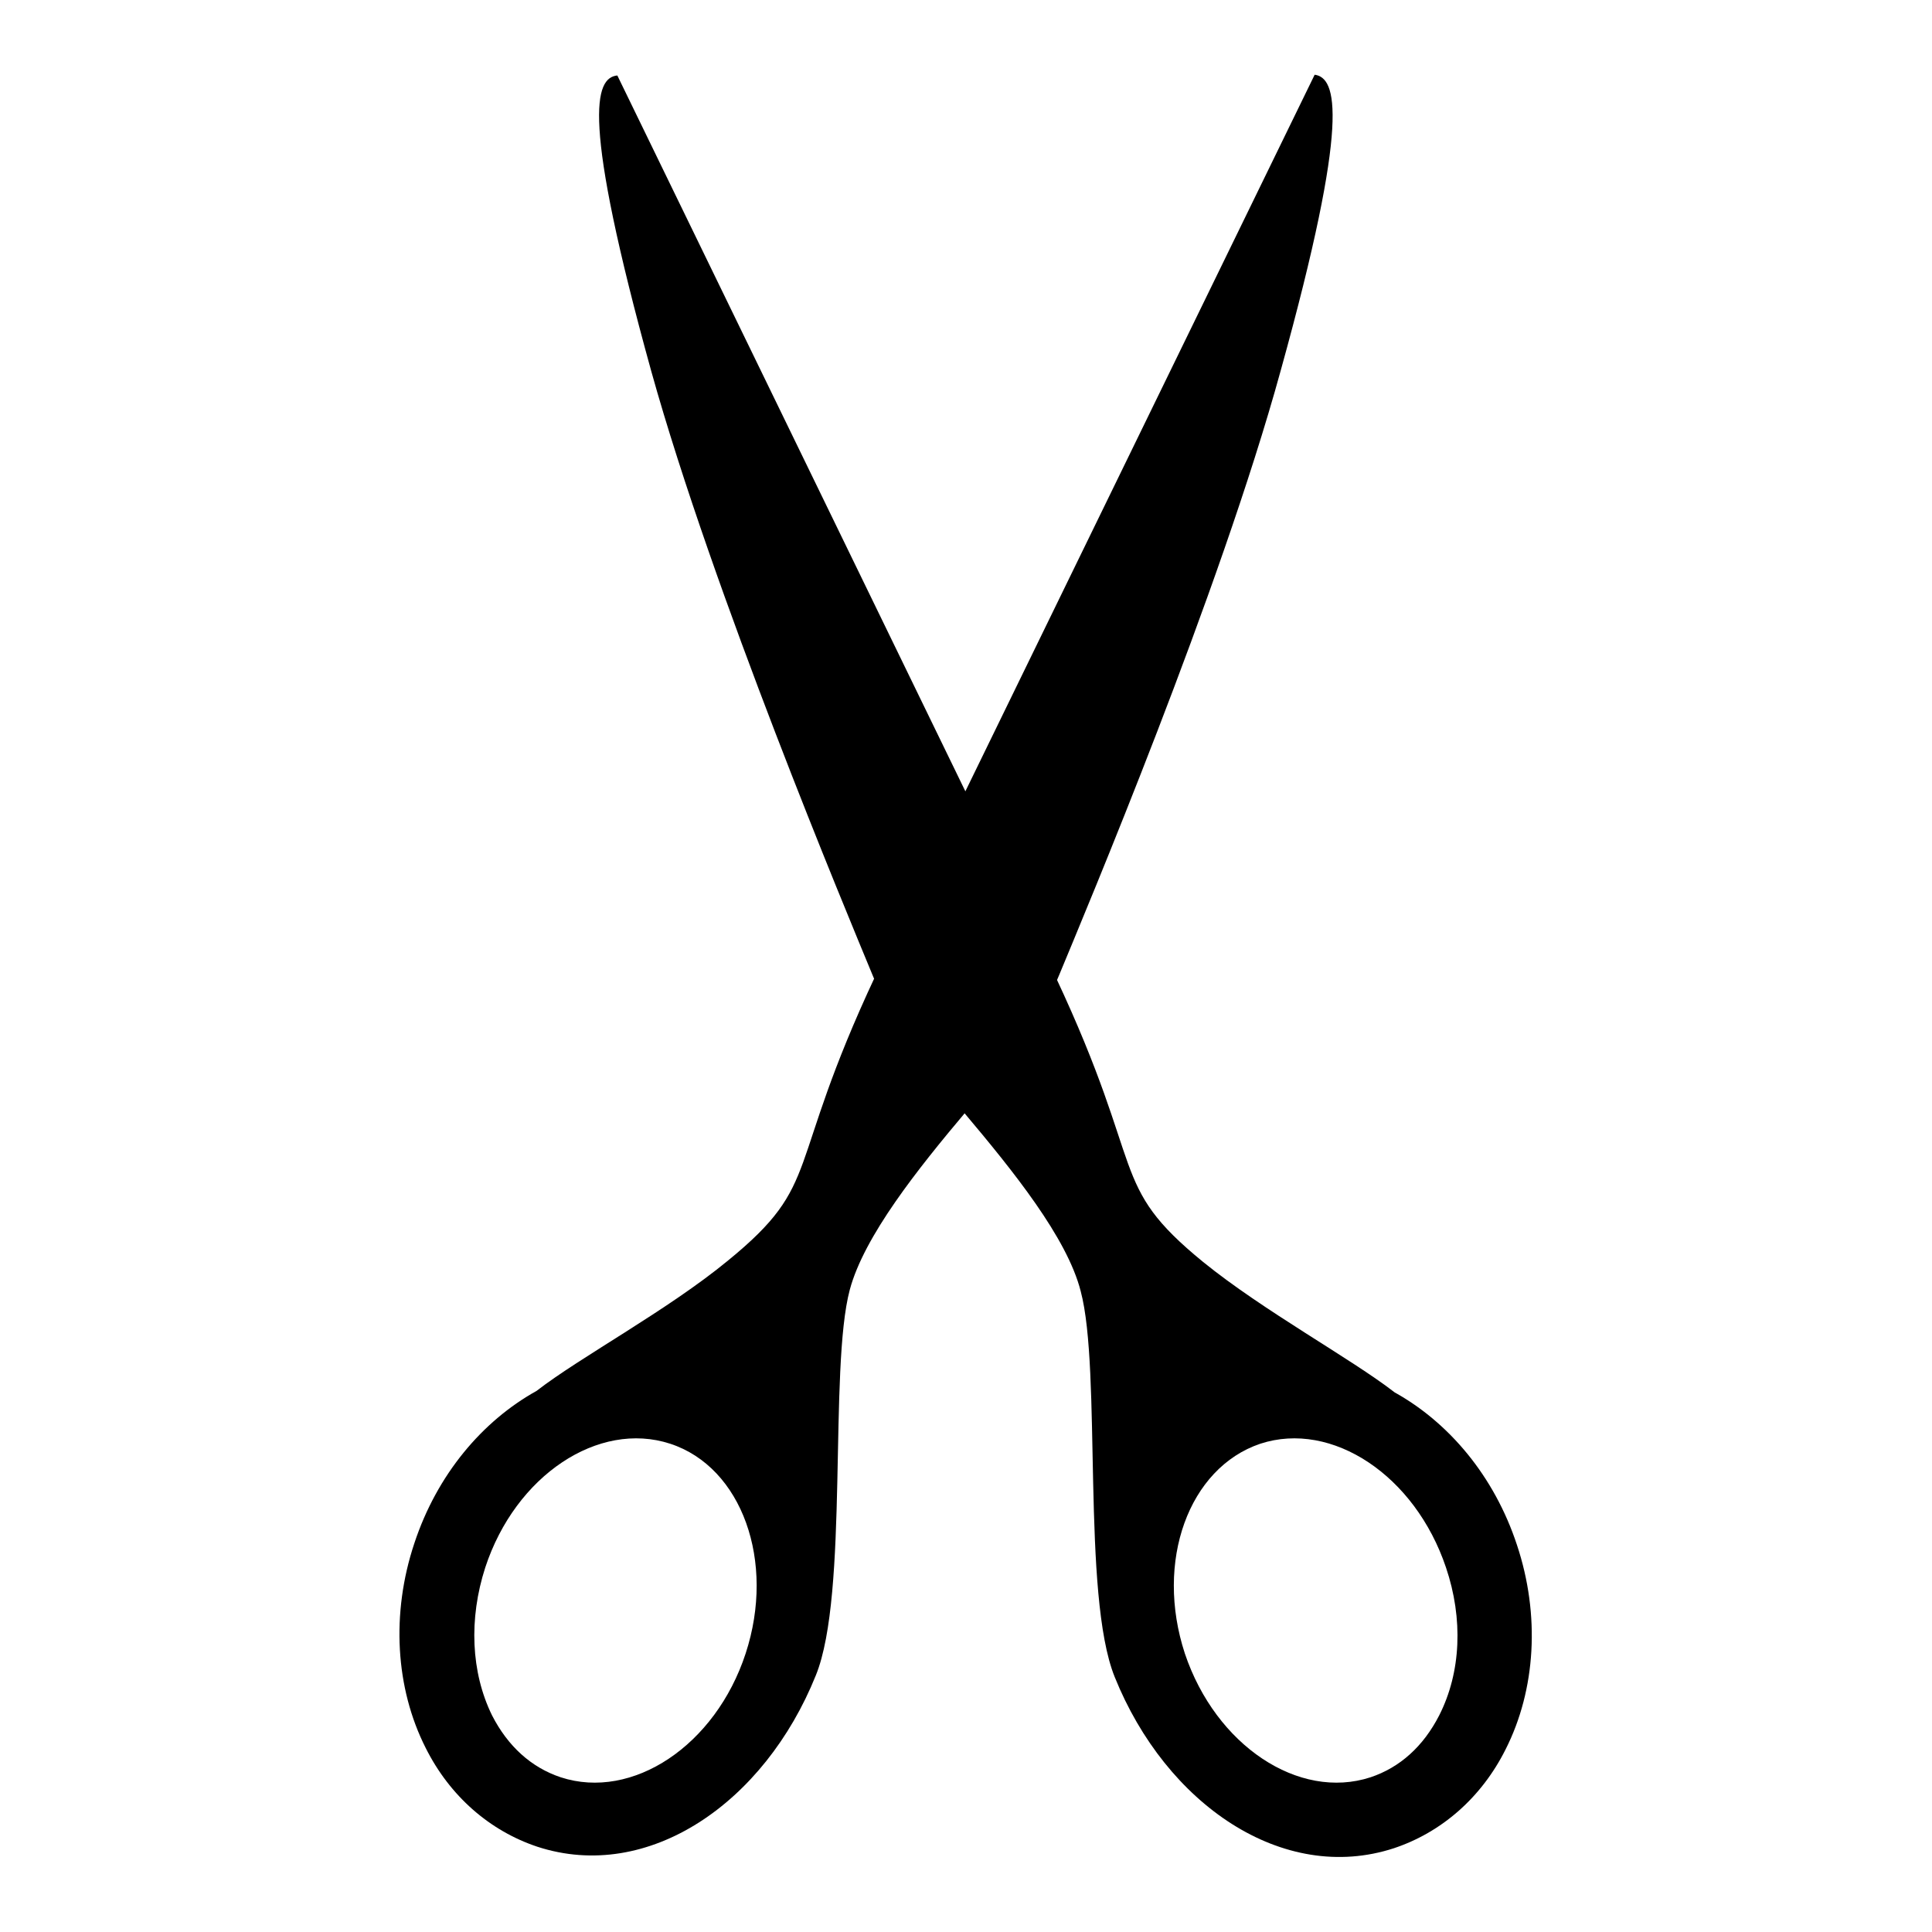
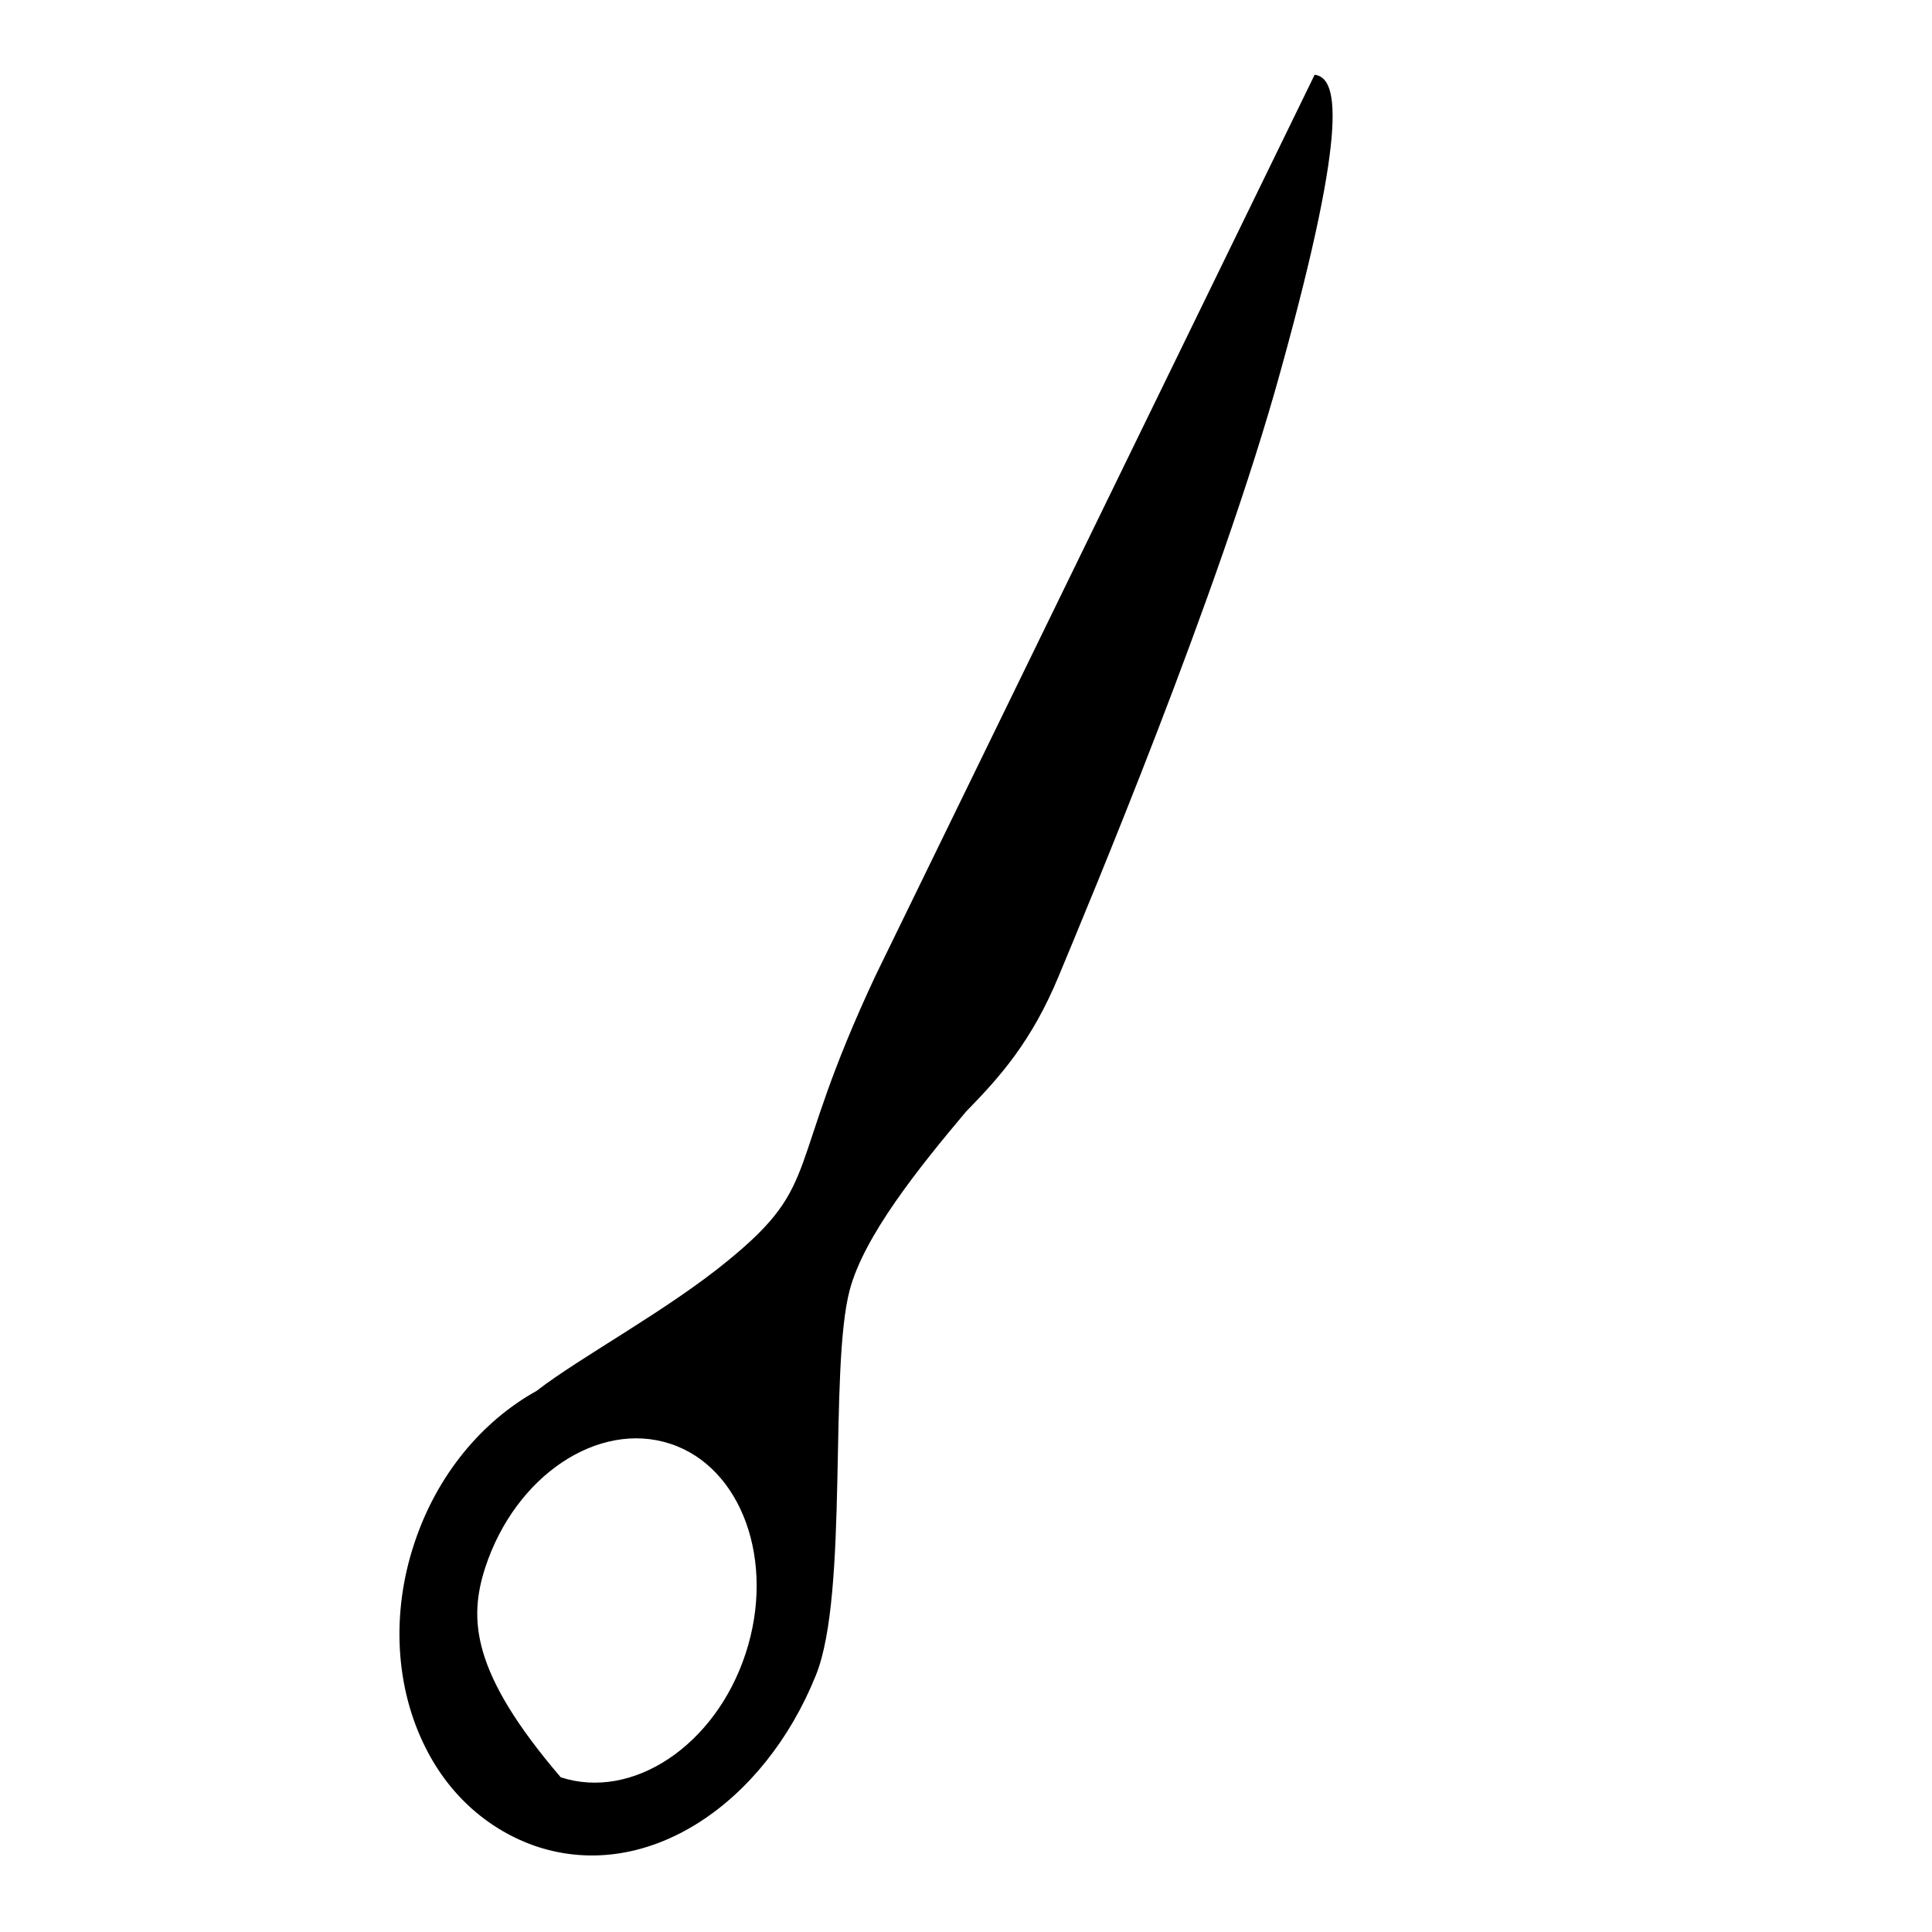
<svg xmlns="http://www.w3.org/2000/svg" version="1.1" x="0px" y="0px" viewBox="0 0 256 256" enable-background="new 0 0 256 256" xml:space="preserve">
  <g>
    <g>
      <g>
        <g>
          <g>
-             <path fill="#000000" d="M125.4 128.5a2.8 2.8 0 1 0 5.6 0a2.8 2.8 0 1 0 -5.6 0z" />
-             <path fill="#000000" d="M64.3,207.7c4-12.2,15-19.5,24.5-16.4c9.5,3.1,14,15.6,10,27.8c-4,12.2-15,19.5-24.5,16.4c-3.9-1.3-7-4.1-9.1-8.2C62.4,221.6,62.1,214.5,64.3,207.7L64.3,207.7z M140.3,129.3c3.6-8.7,21.3-50.7,29.4-80.2c9.3-33.5,7.4-38.8,4.5-39.2L116,129.3c-12.1,25.8-6.9,27.4-19.5,37.7c-8,6.6-19.6,12.8-25.4,17.3c-7.2,4-13.2,11.1-16.2,20.2c-3.1,9.3-2.5,19.2,1.5,27.1c3.2,6.4,8.5,11,14.8,13.1c14.7,4.8,30.1-5.8,36.9-22.7c4.4-10.8,1.7-40.6,4.5-51.1c1.9-7.1,9-16,15.4-23.6C132.5,142.7,136.7,138,140.3,129.3z" />
-             <path fill="#000000" d="M190.7,227.3c-2.1,4.1-5.2,6.9-9.1,8.2c-9.5,3.1-20.5-4.2-24.6-16.4c-4-12.2,0.5-24.6,10-27.8c9.5-3.1,20.5,4.2,24.6,16.4C193.9,214.5,193.6,221.6,190.7,227.3L190.7,227.3z M127.8,147.5c6.4,7.6,13.6,16.5,15.4,23.6c2.8,10.5,0.1,40.2,4.5,51.1c6.8,16.9,22.3,27.5,37,22.7c6.3-2.1,11.6-6.7,14.8-13.1c4-7.9,4.6-17.8,1.5-27.1c-3-9.1-9-16.2-16.2-20.2c-5.8-4.5-17.4-10.8-25.4-17.3c-12.6-10.3-7.4-11.9-19.5-37.7L81.8,10c-3,0.3-4.8,5.6,4.5,39.2c8.2,29.4,25.8,71.5,29.4,80.2C119.3,138,123.5,142.7,127.8,147.5z" />
+             <path fill="#000000" d="M64.3,207.7c4-12.2,15-19.5,24.5-16.4c9.5,3.1,14,15.6,10,27.8c-4,12.2-15,19.5-24.5,16.4C62.4,221.6,62.1,214.5,64.3,207.7L64.3,207.7z M140.3,129.3c3.6-8.7,21.3-50.7,29.4-80.2c9.3-33.5,7.4-38.8,4.5-39.2L116,129.3c-12.1,25.8-6.9,27.4-19.5,37.7c-8,6.6-19.6,12.8-25.4,17.3c-7.2,4-13.2,11.1-16.2,20.2c-3.1,9.3-2.5,19.2,1.5,27.1c3.2,6.4,8.5,11,14.8,13.1c14.7,4.8,30.1-5.8,36.9-22.7c4.4-10.8,1.7-40.6,4.5-51.1c1.9-7.1,9-16,15.4-23.6C132.5,142.7,136.7,138,140.3,129.3z" />
          </g>
        </g>
      </g>
      <g />
      <g />
      <g />
      <g />
      <g />
      <g />
      <g />
      <g />
      <g />
      <g />
      <g />
      <g />
      <g />
      <g />
      <g />
    </g>
  </g>
</svg>